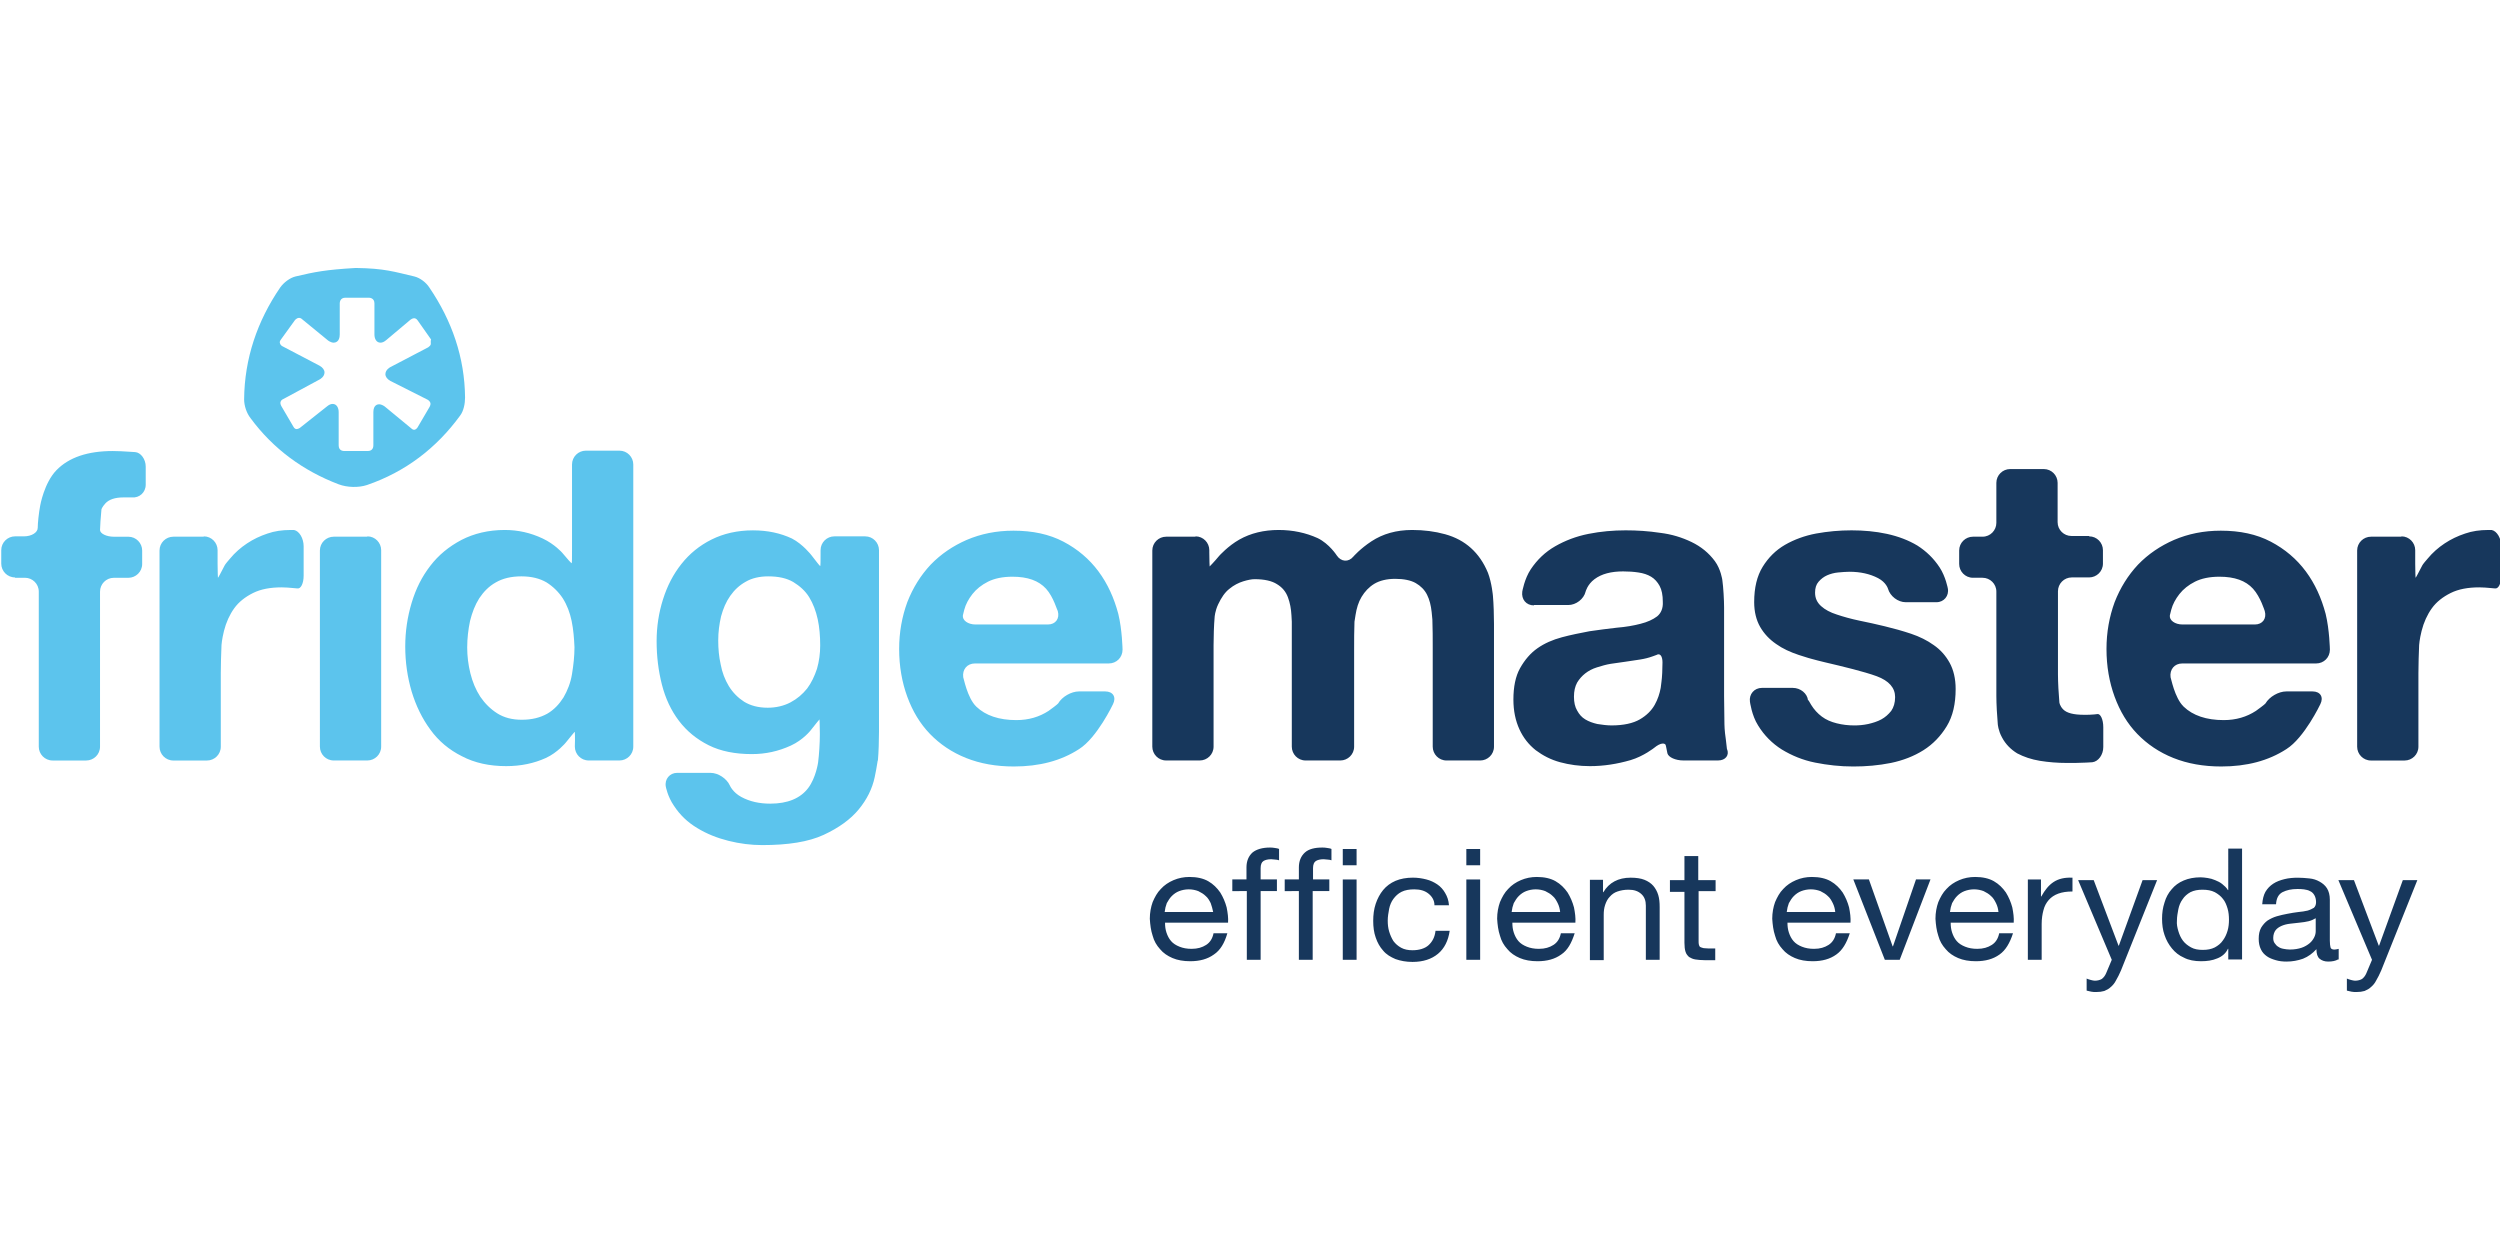
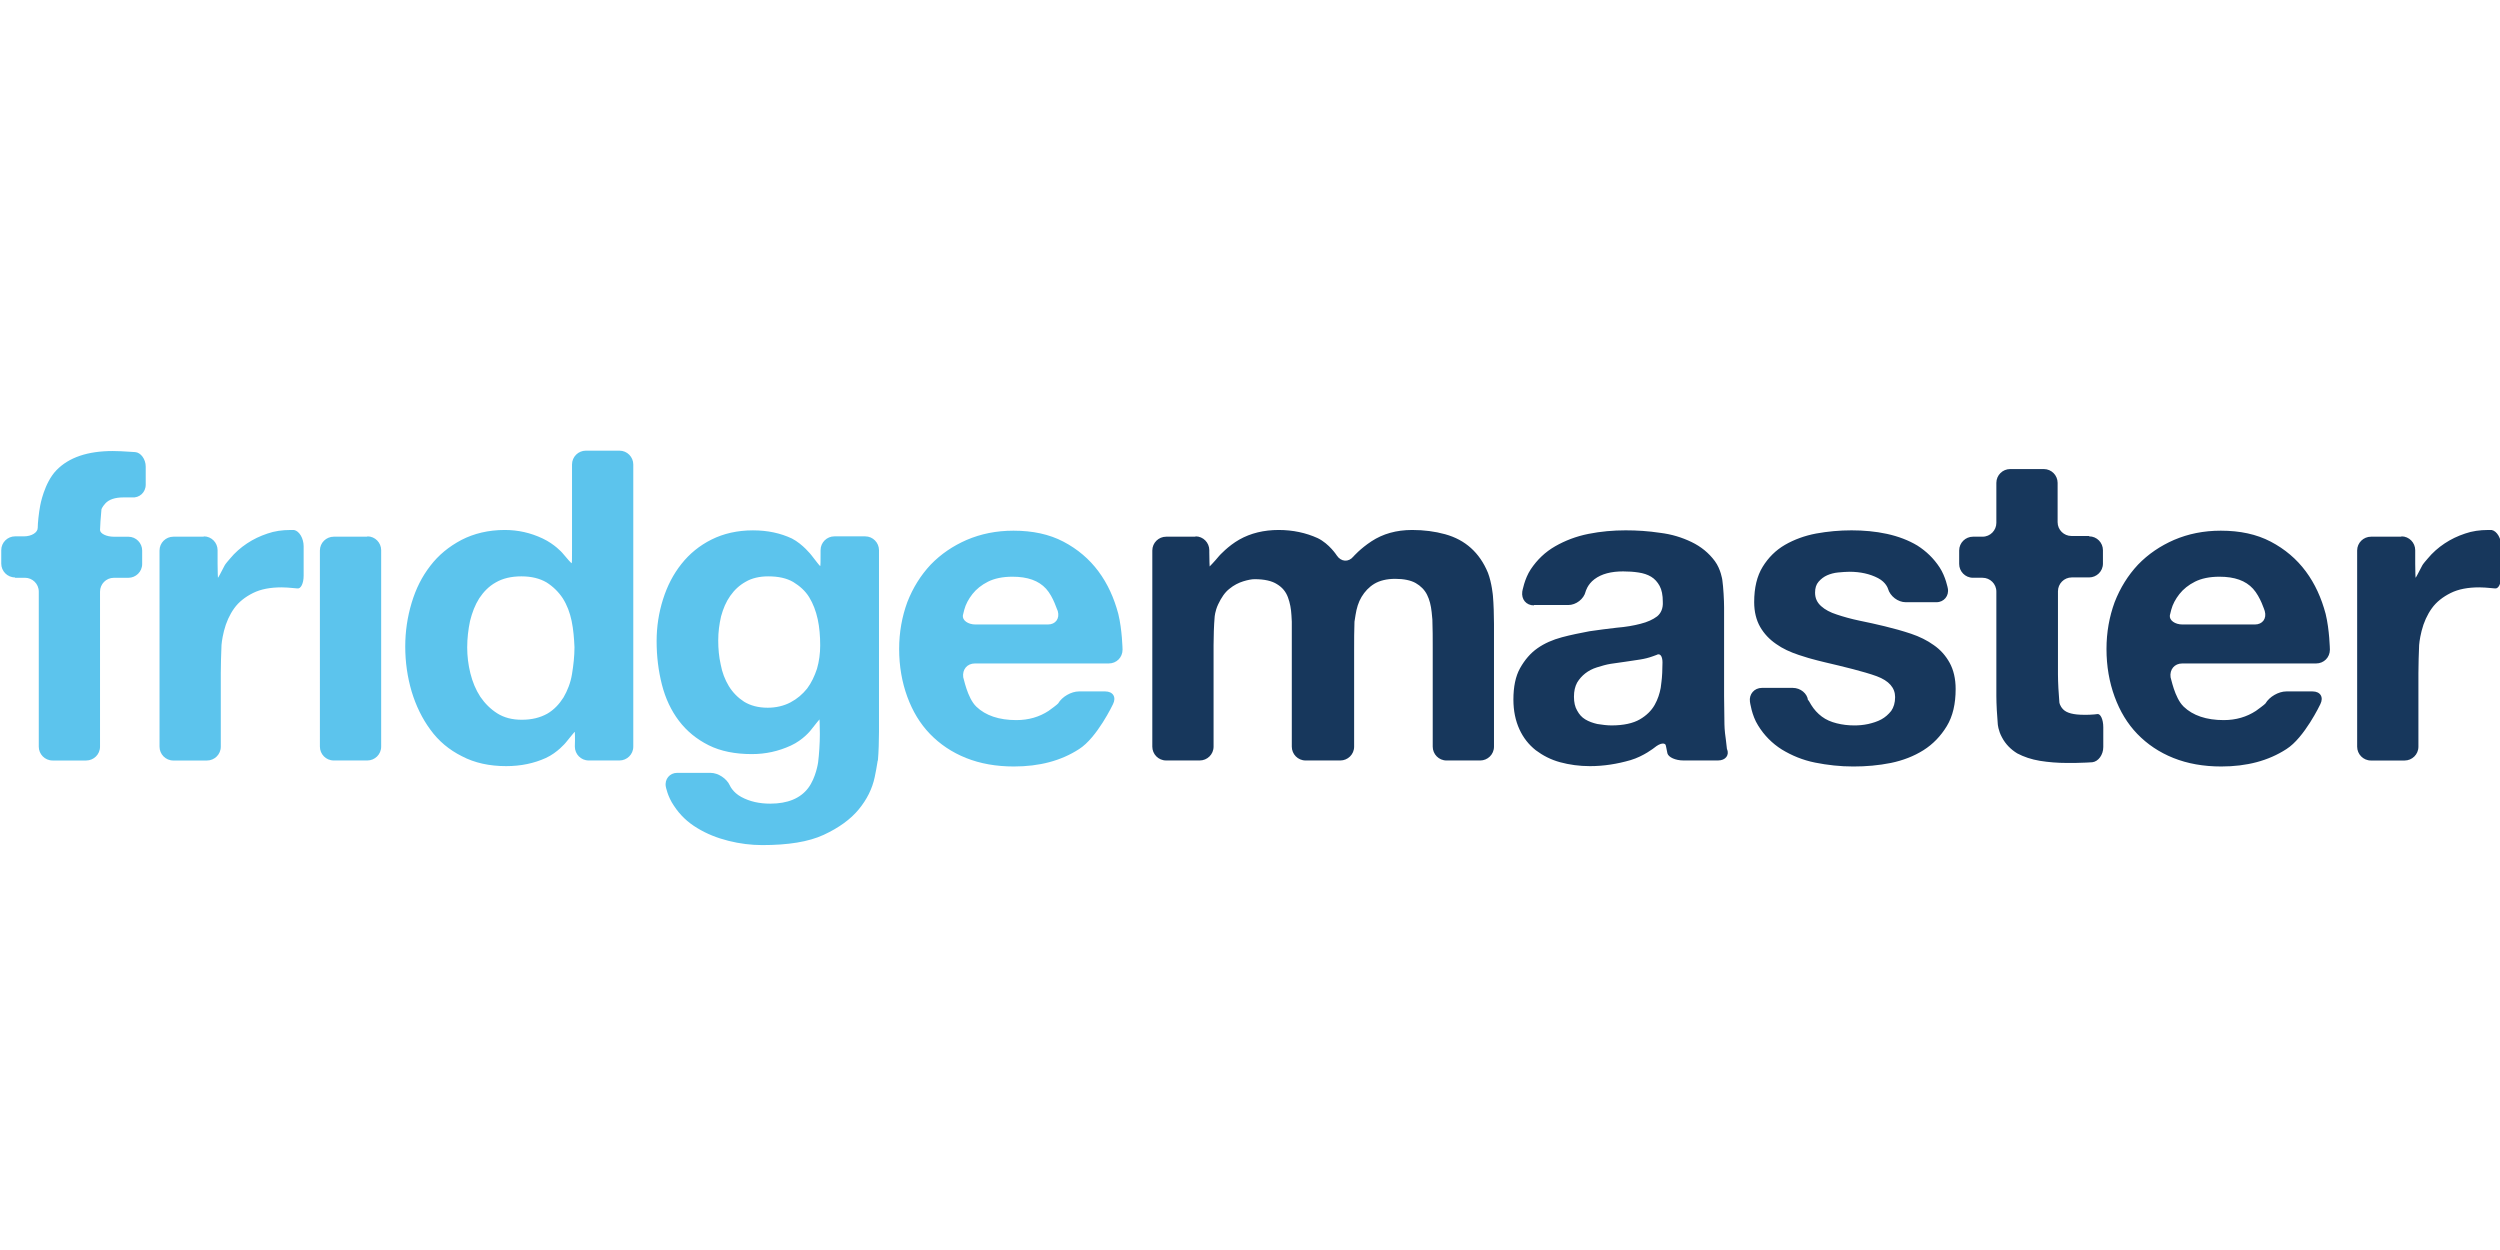
<svg xmlns="http://www.w3.org/2000/svg" version="1.1" id="Layer_1" x="0px" y="0px" viewBox="0 0 200 100" enable-background="new 0 0 200 100" xml:space="preserve">
  <path fill="#5CC4ED" d="M1.205,46.194c-0.623,0-1.105-0.51-1.105-1.105v-1.076c0-0.623,0.51-1.105,1.105-1.105h0.708  c0.623,0,1.105-0.312,1.105-0.68c0-0.368,0.085-1.19,0.198-1.784c0,0,0.312-1.813,1.303-2.832s2.493-1.53,4.504-1.53  c0.453,0,0.878,0.028,1.331,0.057l0.453,0.028c0.453,0.028,0.85,0.566,0.85,1.161v1.445c0,0.623-0.51,1.076-1.105,1.02h-0.68  c-0.68,0-1.161,0.17-1.445,0.482c-0.283,0.312-0.312,0.482-0.312,0.482c-0.057,0.623-0.113,1.36-0.113,1.643s0.51,0.538,1.105,0.538  h1.161c0.623,0,1.105,0.51,1.105,1.105v1.076c0,0.623-0.51,1.105-1.105,1.105H9.107c-0.623,0-1.105,0.51-1.105,1.105v12.406  c0,0.623-0.51,1.105-1.105,1.105H4.207c-0.623,0-1.105-0.51-1.105-1.105V47.327c0-0.623-0.51-1.105-1.105-1.105H1.205V46.194z   M16.302,42.908c0.623,0,1.105,0.51,1.105,1.105v1.105c0,0.623,0.028,1.105,0.028,1.105c0.028,0,0.255-0.453,0.538-0.991  c0,0,0.028-0.085,0.425-0.538c0.397-0.482,0.85-0.878,1.36-1.218c0.51-0.34,1.048-0.595,1.643-0.793  c0.566-0.198,1.19-0.283,1.813-0.283h0.312c0.425,0.085,0.765,0.68,0.765,1.303v2.351c0,0.623-0.227,1.076-0.51,1.02l-0.312-0.028  c-0.312-0.028-0.623-0.057-0.935-0.057c-0.906,0-1.671,0.142-2.294,0.453c-0.623,0.312-1.133,0.708-1.501,1.218  c-0.368,0.51-0.651,1.133-0.821,1.813c-0.17,0.68-0.198,1.133-0.198,1.133c-0.028,0.623-0.057,1.615-0.057,2.238v5.892  c0,0.623-0.51,1.105-1.105,1.105h-2.691c-0.623,0-1.105-0.51-1.105-1.105V44.041c0-0.623,0.51-1.105,1.105-1.105h2.436  L16.302,42.908z M29.388,42.908c0.623,0,1.105,0.51,1.105,1.105v15.72c0,0.623-0.51,1.105-1.105,1.105h-2.691  c-0.623,0-1.105-0.51-1.105-1.105V44.041c0-0.623,0.51-1.105,1.105-1.105h2.691V42.908z M45.986,58.543  c-0.028,0-0.34,0.397-0.736,0.878c0,0-0.651,0.793-1.586,1.218c-0.935,0.425-1.983,0.651-3.172,0.651  c-1.331,0-2.521-0.255-3.541-0.793c-1.02-0.51-1.869-1.218-2.521-2.124c-0.651-0.878-1.161-1.926-1.501-3.059  c-0.34-1.161-0.51-2.351-0.51-3.597c0-1.19,0.17-2.351,0.51-3.484c0.34-1.133,0.821-2.096,1.501-2.974  c0.651-0.85,1.473-1.53,2.493-2.068c0.991-0.51,2.153-0.793,3.456-0.793c1.076,0,2.068,0.227,3.031,0.68  c0.963,0.453,1.558,1.133,1.558,1.133c0.397,0.482,0.736,0.85,0.765,0.85c0.028,0,0.028-0.51,0.028-1.105v-6.798  c0-0.623,0.51-1.105,1.105-1.105h2.691c0.623,0,1.105,0.51,1.105,1.105v22.575c0,0.623-0.51,1.105-1.105,1.105h-2.464  c-0.623,0-1.105-0.51-1.105-1.105v-0.057C46.014,59.053,45.986,58.543,45.986,58.543L45.986,58.543z M45.731,49.678  c-0.142-0.68-0.368-1.275-0.708-1.813c-0.338-0.513-0.783-0.948-1.303-1.275c-0.538-0.312-1.19-0.482-2.011-0.482  c-0.821,0-1.501,0.17-2.039,0.482c-0.566,0.312-0.991,0.765-1.331,1.275c-0.34,0.538-0.566,1.133-0.736,1.813  c-0.142,0.68-0.227,1.388-0.227,2.124c0,0.68,0.085,1.388,0.255,2.068s0.425,1.303,0.793,1.869c0.368,0.538,0.821,0.991,1.36,1.331  c0.538,0.34,1.19,0.51,1.954,0.51c0.821,0,1.473-0.17,2.039-0.482c0.538-0.312,0.963-0.765,1.303-1.303  c0.312-0.538,0.566-1.161,0.68-1.869s0.198-1.416,0.198-2.153C45.929,51.094,45.873,50.358,45.731,49.678L45.731,49.678z   M69.977,62.169c-0.198,0.935-0.623,1.784-1.275,2.578s-1.586,1.473-2.804,2.039s-2.861,0.821-4.928,0.821  c-0.878,0-1.784-0.113-2.691-0.34c-0.906-0.227-1.756-0.566-2.493-1.02c-0.765-0.453-1.388-1.048-1.869-1.784  c-0.51-0.736-0.651-1.53-0.651-1.53c-0.113-0.595,0.312-1.105,0.906-1.105h2.663c0.623,0,1.303,0.453,1.558,1.02  c0,0,0.227,0.538,0.906,0.906c0.68,0.368,1.445,0.538,2.323,0.538c1.388,0,2.408-0.425,3.031-1.246  c0.623-0.821,0.793-2.039,0.793-2.039c0.085-0.623,0.142-1.614,0.142-2.209v-0.142c0-0.623-0.028-1.105-0.028-1.105  s-0.34,0.397-0.708,0.878c0,0-0.595,0.765-1.586,1.218c-0.991,0.453-2.011,0.68-3.116,0.68c-1.331,0-2.493-0.227-3.456-0.708  s-1.756-1.133-2.379-1.954s-1.076-1.784-1.36-2.889c-0.283-1.105-0.425-2.266-0.425-3.484c0-1.161,0.17-2.266,0.51-3.342  c0.34-1.076,0.821-2.011,1.473-2.832c0.651-0.821,1.445-1.473,2.408-1.954s2.068-0.736,3.314-0.736c1.19,0,2.209,0.227,3.116,0.651  c0.878,0.453,1.558,1.331,1.558,1.331c0.368,0.482,0.68,0.878,0.708,0.878c0.028,0,0.028-0.51,0.028-1.105v-0.17  c0-0.623,0.51-1.105,1.105-1.105h2.464c0.623,0,1.105,0.51,1.105,1.105v14.559c0,0.623-0.028,1.615-0.085,2.238  C70.203,60.809,70.175,61.234,69.977,62.169L69.977,62.169z M63.236,56.192c0.538-0.283,0.963-0.651,1.331-1.105  c0.34-0.453,0.595-0.991,0.793-1.586c0.17-0.595,0.255-1.218,0.255-1.869c0-0.736-0.057-1.445-0.198-2.096  c-0.142-0.651-0.368-1.246-0.68-1.756c-0.312-0.51-0.765-0.906-1.275-1.218c-0.538-0.312-1.19-0.453-2.011-0.453  c-0.68,0-1.303,0.142-1.784,0.425c-0.51,0.283-0.906,0.651-1.246,1.133c-0.34,0.482-0.566,1.02-0.736,1.643  c-0.142,0.623-0.227,1.246-0.227,1.926c0,0.651,0.057,1.303,0.198,1.926c0.113,0.623,0.34,1.218,0.651,1.728  c0.312,0.51,0.736,0.935,1.218,1.246c0.51,0.312,1.133,0.482,1.898,0.482C62.074,56.617,62.697,56.476,63.236,56.192L63.236,56.192z   M78.106,56.532c0.736,0.708,1.813,1.076,3.201,1.076c0.991,0,1.841-0.255,2.578-0.736c0.708-0.51,0.765-0.595,0.765-0.595  c0.312-0.538,1.048-0.963,1.671-0.963h2.096c0.623,0,0.906,0.453,0.623,1.02c0,0-1.275,2.691-2.719,3.597  c-1.445,0.935-3.172,1.388-5.212,1.388c-1.416,0-2.691-0.227-3.824-0.68s-2.096-1.105-2.889-1.926  c-0.793-0.821-1.388-1.813-1.813-2.974c-0.425-1.161-0.651-2.436-0.651-3.824c0-1.331,0.227-2.578,0.651-3.739  c0.453-1.161,1.076-2.153,1.869-3.002c0.821-0.85,1.784-1.501,2.889-1.983c1.133-0.482,2.351-0.736,3.739-0.736  c1.53,0,2.861,0.283,3.994,0.878c1.133,0.595,2.068,1.388,2.804,2.379c0.736,0.991,1.246,2.124,1.586,3.399  c0.312,1.275,0.34,2.861,0.34,2.861c0,0.623-0.482,1.105-1.105,1.105H77.993c-0.623,0-1.02,0.482-0.935,1.105  C77.086,54.181,77.37,55.824,78.106,56.532L78.106,56.532z M83.686,47.1c-0.595-0.651-1.473-0.963-2.691-0.963  c-0.793,0-1.445,0.142-1.954,0.397c-0.51,0.255-0.935,0.595-1.246,0.991c-0.312,0.397-0.538,0.821-0.651,1.246l-0.113,0.453  c-0.057,0.397,0.397,0.736,1.02,0.736h5.778c0.623,0,0.963-0.482,0.793-1.076C84.592,48.885,84.281,47.752,83.686,47.1L83.686,47.1z  " />
  <path fill="#17375C" d="M95.639,42.908c0.623,0,1.105,0.51,1.105,1.105v0.198c0,0.623,0.028,1.105,0.028,1.105  s0.368-0.368,0.765-0.85c0,0,0.708-0.793,1.615-1.303c0.906-0.51,1.954-0.765,3.144-0.765c1.133,0,2.181,0.227,3.116,0.651  c0.935,0.453,1.53,1.388,1.53,1.388c0.34,0.51,0.935,0.566,1.331,0.085c0,0,0.538-0.623,1.445-1.218  c0.906-0.595,1.983-0.906,3.257-0.906c0.935,0,1.813,0.113,2.634,0.34s1.501,0.595,2.068,1.105c0.566,0.51,1.02,1.161,1.36,1.983  c0.312,0.821,0.397,1.841,0.397,1.841c0.057,0.623,0.085,1.614,0.085,2.238v9.829c0,0.623-0.51,1.105-1.105,1.105h-2.691  c-0.623,0-1.105-0.51-1.105-1.105v-7.931c0-0.623,0-1.615-0.028-2.238c0,0,0-0.057-0.057-0.595c-0.057-0.538-0.17-0.991-0.368-1.388  c-0.198-0.397-0.51-0.708-0.906-0.935c-0.397-0.227-0.963-0.34-1.643-0.34c-0.68,0-1.246,0.142-1.671,0.397  c-0.425,0.255-0.765,0.623-1.02,1.048s-0.397,0.906-0.482,1.445l-0.085,0.538c-0.028,0.595-0.028,1.615-0.028,2.209v7.789  c0,0.623-0.51,1.105-1.105,1.105h-2.776c-0.623,0-1.105-0.51-1.105-1.105v-7.818v-2.181l-0.028-0.51  c-0.028-0.51-0.113-0.991-0.283-1.445c-0.17-0.453-0.453-0.793-0.878-1.048c-0.397-0.255-0.991-0.397-1.784-0.397  c-0.227,0-0.538,0.057-0.906,0.17c-0.368,0.113-0.765,0.312-1.105,0.595c-0.368,0.283-0.651,0.708-0.906,1.246  c-0.255,0.538-0.283,1.02-0.283,1.02c-0.057,0.623-0.085,1.615-0.085,2.238v8.129c0,0.623-0.51,1.105-1.105,1.105h-2.691  c-0.623,0-1.105-0.51-1.105-1.105V44.041c0-0.623,0.51-1.105,1.105-1.105h2.351V42.908z M122.717,48.431  c-0.623,0-1.02-0.482-0.935-1.105c0,0,0.17-1.02,0.68-1.784c0.51-0.765,1.161-1.388,1.954-1.841  c0.793-0.453,1.671-0.793,2.663-0.991c0.991-0.198,1.983-0.283,2.974-0.283c0.906,0,1.813,0.057,2.747,0.198  c0.935,0.113,1.756,0.368,2.521,0.736c0.765,0.368,1.388,0.878,1.869,1.53s0.595,1.501,0.595,1.501  c0.085,0.595,0.142,1.615,0.142,2.209v7.109c0,0.623,0.028,1.615,0.028,2.238c0,0,0,0.482,0.113,1.218l0.085,0.736  c0.227,0.51-0.113,0.935-0.708,0.935h-2.776c-0.623,0-1.19-0.255-1.275-0.566l-0.057-0.283l-0.057-0.283  c-0.028-0.34-0.453-0.283-0.935,0.113c0,0-0.85,0.68-1.898,0.991c-1.076,0.312-2.153,0.482-3.257,0.482  c-0.85,0-1.643-0.113-2.379-0.312c-0.736-0.198-1.388-0.538-1.954-0.963c-0.566-0.453-0.991-0.991-1.303-1.671  c-0.312-0.68-0.482-1.473-0.482-2.379c0-1.02,0.17-1.869,0.538-2.521c0.368-0.651,0.821-1.19,1.388-1.586  c0.566-0.397,1.218-0.68,1.954-0.878c0.736-0.198,1.473-0.34,2.209-0.482c0.736-0.113,1.473-0.198,2.181-0.283  c0.708-0.057,1.36-0.17,1.898-0.312c0.566-0.142,0.991-0.34,1.331-0.595c0.312-0.255,0.482-0.651,0.453-1.161  c0-0.538-0.085-0.963-0.255-1.275c-0.17-0.312-0.397-0.566-0.68-0.736c-0.283-0.17-0.623-0.283-1.02-0.34  c-0.368-0.057-0.793-0.085-1.218-0.085c-0.963,0-1.728,0.198-2.294,0.623c-0.566,0.425-0.708,0.991-0.708,0.991  c-0.142,0.595-0.765,1.076-1.388,1.076h-2.747V48.431z M132.999,52.992c0-0.51-0.198-0.765-0.482-0.595l-0.312,0.113  c-0.312,0.113-0.651,0.198-1.02,0.255c-0.368,0.057-0.736,0.113-1.133,0.17l-1.19,0.17c-0.368,0.057-0.736,0.17-1.105,0.283  c-0.368,0.113-0.68,0.283-0.935,0.482c-0.255,0.198-0.482,0.453-0.651,0.736c-0.17,0.312-0.255,0.68-0.255,1.133  c0,0.453,0.085,0.821,0.255,1.105c0.17,0.312,0.368,0.538,0.651,0.708c0.283,0.17,0.595,0.283,0.963,0.368  c0.368,0.057,0.765,0.113,1.133,0.113c0.963,0,1.728-0.17,2.266-0.482c0.538-0.312,0.935-0.708,1.19-1.161  c0.255-0.453,0.397-0.906,0.482-1.36l0.057-0.453C132.971,54.181,132.999,53.502,132.999,52.992L132.999,52.992z M144.895,56.391  c0.227,0.368,0.51,0.68,0.85,0.935c0.34,0.255,0.736,0.425,1.19,0.538c0.453,0.113,0.906,0.17,1.416,0.17  c0.34,0,0.708-0.028,1.105-0.113c0.368-0.085,0.736-0.198,1.048-0.368c0.312-0.17,0.566-0.397,0.793-0.68  c0.198-0.283,0.312-0.651,0.312-1.105c0-0.736-0.482-1.303-1.473-1.671c-0.991-0.368-3.031-0.85-3.031-0.85  c-0.595-0.142-1.586-0.368-2.181-0.538c0,0-0.34-0.085-1.02-0.312c-0.68-0.227-1.303-0.51-1.813-0.878  c-0.538-0.368-0.963-0.821-1.275-1.36s-0.482-1.218-0.482-1.983c0-1.161,0.227-2.096,0.68-2.832  c0.453-0.736,1.048-1.331,1.784-1.756s1.586-0.736,2.493-0.906c0.935-0.17,1.869-0.255,2.832-0.255s1.926,0.085,2.832,0.283  c0.906,0.198,1.728,0.51,2.436,0.935c0.708,0.453,1.303,1.02,1.784,1.756s0.651,1.671,0.651,1.671  c0.113,0.595-0.312,1.105-0.906,1.105h-2.464c-0.623,0-1.246-0.482-1.416-1.076c0,0-0.142-0.51-0.793-0.85  c-0.651-0.34-1.416-0.51-2.294-0.51c-0.283,0-0.566,0.028-0.906,0.057c-0.312,0.028-0.623,0.113-0.878,0.227  c-0.255,0.113-0.482,0.283-0.68,0.51c-0.198,0.227-0.283,0.51-0.283,0.878c0,0.453,0.17,0.793,0.482,1.076  c0.312,0.283,0.736,0.51,1.275,0.68c0.51,0.17,1.105,0.34,1.784,0.482c0.68,0.142,1.36,0.283,2.039,0.453  c0.708,0.17,1.416,0.368,2.096,0.595s1.303,0.538,1.813,0.906c0.538,0.368,0.963,0.85,1.275,1.416  c0.312,0.566,0.482,1.275,0.482,2.096c0,1.19-0.227,2.181-0.708,2.974c-0.482,0.793-1.105,1.445-1.869,1.926  c-0.765,0.482-1.643,0.821-2.606,1.02c-0.991,0.198-1.983,0.283-3.002,0.283c-1.048,0-2.068-0.113-3.059-0.312  c-0.991-0.198-1.869-0.566-2.663-1.048c-0.765-0.482-1.416-1.133-1.898-1.926c-0.51-0.793-0.651-1.898-0.651-1.898  c-0.085-0.595,0.34-1.105,0.963-1.105h2.464c0.623,0,1.161,0.453,1.218,0.991C144.669,55.994,144.669,55.994,144.895,56.391  L144.895,56.391z M167.13,42.908c0.623,0,1.105,0.51,1.105,1.105v1.076c0,0.623-0.51,1.105-1.105,1.105h-1.388  c-0.623,0-1.105,0.51-1.105,1.105v6.656c0,0.623,0.057,1.615,0.113,2.238c0,0,0.028,0.283,0.312,0.566  c0.283,0.283,0.821,0.425,1.671,0.425c0.283,0,0.538,0,0.793-0.028l0.255-0.028c0.255-0.057,0.482,0.425,0.482,1.048v1.586  c0,0.623-0.397,1.161-0.878,1.218l-0.51,0.028c-0.51,0.028-1.02,0.028-1.501,0.028c-0.765,0-1.473-0.057-2.181-0.17  c-0.68-0.113-1.275-0.312-1.813-0.595c-0.51-0.312-0.935-0.736-1.218-1.275c-0.312-0.566-0.34-1.076-0.34-1.076  c-0.057-0.623-0.113-1.615-0.113-2.238v-8.356c0-0.623-0.51-1.105-1.105-1.105h-0.765c-0.623,0-1.105-0.51-1.105-1.105v-1.076  c0-0.623,0.51-1.105,1.105-1.105h0.765c0.623,0,1.105-0.51,1.105-1.105v-3.201c0-0.623,0.51-1.105,1.105-1.105h2.691  c0.623,0,1.105,0.51,1.105,1.105v3.144c0,0.623,0.51,1.105,1.105,1.105h1.416L167.13,42.908z M174.693,56.532  c0.736,0.708,1.813,1.076,3.201,1.076c0.991,0,1.841-0.255,2.578-0.736c0.708-0.51,0.765-0.595,0.765-0.595  c0.312-0.538,1.048-0.963,1.671-0.963h2.096c0.623,0,0.906,0.453,0.623,1.02c0,0-1.275,2.691-2.719,3.597  c-1.445,0.935-3.172,1.388-5.212,1.388c-1.416,0-2.691-0.227-3.824-0.68s-2.096-1.105-2.889-1.926  c-0.793-0.821-1.388-1.813-1.813-2.974c-0.425-1.161-0.651-2.436-0.651-3.824c0-1.331,0.227-2.578,0.651-3.739  c0.453-1.161,1.076-2.153,1.869-3.002c0.821-0.85,1.784-1.501,2.889-1.983c1.133-0.482,2.351-0.736,3.739-0.736  c1.53,0,2.861,0.283,3.994,0.878c1.133,0.595,2.068,1.388,2.804,2.379c0.736,0.991,1.246,2.124,1.586,3.399  c0.312,1.275,0.34,2.861,0.34,2.861c0,0.623-0.482,1.105-1.105,1.105H174.58c-0.623,0-1.02,0.482-0.935,1.105  C173.673,54.181,173.956,55.824,174.693,56.532z M180.244,47.1c-0.595-0.651-1.473-0.963-2.691-0.963  c-0.793,0-1.445,0.142-1.954,0.397c-0.51,0.255-0.935,0.595-1.246,0.991c-0.312,0.397-0.538,0.821-0.651,1.246l-0.113,0.453  c-0.057,0.397,0.397,0.736,1.02,0.736h5.778c0.623,0,0.963-0.482,0.793-1.076C181.179,48.885,180.839,47.752,180.244,47.1  L180.244,47.1z M192.112,42.908c0.623,0,1.105,0.51,1.105,1.105v1.105c0,0.623,0.028,1.105,0.028,1.105  c0.028,0,0.255-0.453,0.538-0.991c0,0,0.028-0.085,0.425-0.538c0.397-0.482,0.85-0.878,1.36-1.218  c0.51-0.34,1.048-0.595,1.643-0.793c0.566-0.198,1.19-0.283,1.813-0.283h0.312c0.425,0.085,0.765,0.68,0.765,1.303v2.351  c0,0.623-0.227,1.076-0.51,1.02l-0.312-0.028c-0.312-0.028-0.623-0.057-0.935-0.057c-0.906,0-1.671,0.142-2.294,0.453  c-0.623,0.312-1.133,0.708-1.501,1.218c-0.368,0.51-0.651,1.133-0.821,1.813c-0.17,0.68-0.198,1.133-0.198,1.133  c-0.028,0.623-0.057,1.615-0.057,2.238v5.892c0,0.623-0.51,1.105-1.105,1.105h-2.691c-0.623,0-1.105-0.51-1.105-1.105V44.041  c0-0.623,0.51-1.105,1.105-1.105h2.436V42.908z" />
-   <path fill="#5CC4ED" d="M34.344,22.996c-0.255-0.397-0.736-0.765-1.19-0.878c-1.586-0.368-2.379-0.651-4.702-0.68  c-2.408,0.142-3.257,0.312-4.815,0.68c-0.453,0.113-0.935,0.482-1.218,0.878c-1.841,2.691-2.861,5.693-2.889,8.951  c0,0.51,0.198,1.105,0.51,1.501c1.813,2.464,4.22,4.22,7.053,5.297c0.68,0.255,1.586,0.283,2.266,0.057  c3.059-1.048,5.552-2.946,7.449-5.552c0.283-0.368,0.397-0.963,0.397-1.445C37.177,28.604,36.157,25.658,34.344,22.996  L34.344,22.996z M34.458,27.556c-0.028,0.085-0.085,0.142-0.198,0.227l-3.031,1.586c-0.057,0.028-0.397,0.227-0.397,0.566  c0,0.198,0.142,0.397,0.397,0.538l2.974,1.501c0.057,0.028,0.198,0.142,0.227,0.255c0.028,0.085,0,0.198-0.057,0.312l-0.963,1.643  c0,0-0.113,0.198-0.283,0.198c-0.057,0-0.142-0.028-0.227-0.113l-2.096-1.728c-0.028-0.028-0.255-0.198-0.482-0.198  c-0.113,0-0.453,0.057-0.453,0.623v2.663c0,0.113-0.028,0.453-0.453,0.453h-1.869c-0.113,0-0.453-0.028-0.453-0.453v-2.663  c0-0.312-0.142-0.651-0.482-0.651c-0.142,0-0.283,0.057-0.453,0.198l-2.181,1.728c0,0-0.142,0.085-0.255,0.085  c-0.057,0-0.17-0.028-0.255-0.198l-0.963-1.643c0,0-0.113-0.198-0.057-0.34c0.028-0.085,0.085-0.17,0.227-0.227l2.889-1.558  c0.057-0.028,0.397-0.227,0.397-0.566c0-0.198-0.142-0.397-0.397-0.538l-2.974-1.558c-0.057-0.028-0.17-0.113-0.198-0.255  c-0.028-0.085,0-0.17,0.085-0.283l1.105-1.53c0,0,0.142-0.198,0.34-0.198c0.085,0,0.17,0.028,0.255,0.113l2.039,1.671  c0.028,0.028,0.255,0.198,0.482,0.198c0.113,0,0.482-0.057,0.482-0.651v-2.493c0-0.085,0.028-0.453,0.453-0.453h1.869  c0.085,0,0.453,0.028,0.453,0.453v2.493c0,0.312,0.142,0.651,0.482,0.651c0.142,0,0.283-0.057,0.453-0.198l1.954-1.643  c0.028-0.028,0.17-0.113,0.283-0.113c0.028,0,0.17,0,0.283,0.17l1.076,1.53C34.429,27.301,34.486,27.443,34.458,27.556z" />
-   <path fill="#17375C" d="M97.112,76.36c-0.51,0.368-1.133,0.538-1.898,0.538c-0.538,0-1.02-0.085-1.416-0.255  s-0.736-0.397-0.991-0.708c-0.283-0.312-0.482-0.651-0.595-1.076c-0.142-0.425-0.198-0.878-0.227-1.36  c0-0.482,0.085-0.935,0.227-1.331c0.17-0.397,0.368-0.765,0.651-1.048c0.283-0.312,0.623-0.538,1.02-0.708  c0.397-0.17,0.821-0.255,1.275-0.255c0.595,0,1.105,0.113,1.501,0.34c0.397,0.227,0.708,0.538,0.963,0.906  c0.227,0.368,0.397,0.765,0.51,1.19c0.085,0.425,0.142,0.85,0.113,1.218h-5.042c0,0.283,0.028,0.538,0.113,0.793  c0.085,0.255,0.198,0.482,0.368,0.68s0.397,0.34,0.68,0.453s0.595,0.17,0.963,0.17c0.482,0,0.85-0.113,1.161-0.312  c0.312-0.198,0.51-0.51,0.595-0.935h1.105C97.961,75.453,97.622,76.02,97.112,76.36L97.112,76.36z M96.857,72.252  c-0.113-0.227-0.227-0.425-0.397-0.566c-0.17-0.17-0.368-0.283-0.595-0.397c-0.227-0.085-0.482-0.142-0.765-0.142  c-0.283,0-0.538,0.057-0.765,0.142c-0.227,0.085-0.425,0.227-0.595,0.397c-0.17,0.17-0.283,0.368-0.397,0.566  c-0.085,0.227-0.142,0.453-0.17,0.708h3.88C96.998,72.706,96.942,72.479,96.857,72.252L96.857,72.252z M98.585,71.289v-0.935h1.133  v-0.963c0-0.51,0.17-0.906,0.482-1.19c0.312-0.255,0.793-0.397,1.388-0.397c0.113,0,0.227,0,0.368,0.028  c0.142,0.028,0.255,0.028,0.368,0.085v0.906c-0.085-0.028-0.198-0.057-0.312-0.057s-0.227-0.028-0.312-0.028  c-0.283,0-0.482,0.057-0.623,0.142s-0.227,0.283-0.227,0.566v0.906h1.303v0.935h-1.303v5.495h-1.105v-5.495L98.585,71.289  L98.585,71.289z M102.777,71.289v-0.935h1.133v-0.963c0-0.51,0.17-0.906,0.482-1.19c0.312-0.283,0.793-0.397,1.388-0.397  c0.113,0,0.227,0,0.368,0.028c0.142,0.028,0.255,0.028,0.368,0.085v0.906c-0.085-0.028-0.198-0.057-0.312-0.057  s-0.227-0.028-0.312-0.028c-0.283,0-0.482,0.057-0.623,0.142c-0.142,0.085-0.227,0.283-0.227,0.566v0.906h1.303v0.935h-1.331v5.495  h-1.105v-5.495L102.777,71.289L102.777,71.289z M107.422,69.222v-1.303h1.105v1.303H107.422z M108.527,70.355v6.43h-1.105v-6.43  H108.527z M114.276,71.488c-0.283-0.227-0.651-0.34-1.133-0.34c-0.397,0-0.736,0.057-1.02,0.198  c-0.283,0.142-0.482,0.34-0.651,0.566c-0.17,0.227-0.283,0.51-0.34,0.793c-0.057,0.312-0.113,0.623-0.113,0.935  s0.028,0.595,0.113,0.878c0.085,0.283,0.198,0.538,0.34,0.765c0.17,0.227,0.368,0.397,0.623,0.538s0.566,0.198,0.906,0.198  c0.538,0,0.991-0.142,1.275-0.397c0.312-0.283,0.51-0.651,0.566-1.161h1.133c-0.113,0.793-0.425,1.416-0.935,1.841  c-0.51,0.425-1.19,0.651-2.039,0.651c-0.51,0-0.963-0.085-1.36-0.227c-0.397-0.17-0.736-0.368-0.991-0.68  c-0.255-0.283-0.453-0.623-0.595-1.048c-0.142-0.397-0.198-0.85-0.198-1.331c0-0.482,0.057-0.935,0.198-1.36  c0.142-0.425,0.34-0.793,0.595-1.105s0.595-0.566,0.991-0.736c0.397-0.17,0.878-0.255,1.388-0.255c0.397,0,0.736,0.057,1.076,0.142  c0.34,0.085,0.623,0.227,0.878,0.397s0.482,0.425,0.623,0.68c0.17,0.283,0.283,0.595,0.312,0.991h-1.161  C114.758,72.026,114.56,71.714,114.276,71.488L114.276,71.488z M117.307,69.222v-1.303h1.105v1.303H117.307z M118.412,70.355v6.43  h-1.105v-6.43H118.412z M124.898,76.36c-0.51,0.368-1.133,0.538-1.898,0.538c-0.538,0-1.02-0.085-1.416-0.255  c-0.397-0.17-0.736-0.397-0.991-0.708c-0.283-0.312-0.482-0.651-0.595-1.076c-0.142-0.425-0.198-0.878-0.227-1.36  c0-0.482,0.085-0.935,0.227-1.331c0.17-0.397,0.368-0.765,0.651-1.048c0.283-0.312,0.623-0.538,1.02-0.708  c0.397-0.17,0.821-0.255,1.275-0.255c0.595,0,1.105,0.113,1.501,0.34c0.397,0.227,0.708,0.538,0.963,0.906  c0.227,0.368,0.397,0.765,0.51,1.19c0.085,0.425,0.142,0.85,0.113,1.218h-5.042c0,0.283,0.028,0.538,0.113,0.793  c0.085,0.255,0.198,0.482,0.368,0.68c0.17,0.198,0.397,0.34,0.68,0.453c0.283,0.113,0.595,0.17,0.963,0.17  c0.482,0,0.85-0.113,1.161-0.312c0.312-0.198,0.51-0.51,0.595-0.935h1.105C125.72,75.453,125.408,76.02,124.898,76.36L124.898,76.36  z M124.615,72.252c-0.113-0.227-0.227-0.425-0.397-0.566c-0.17-0.17-0.368-0.283-0.595-0.397c-0.227-0.085-0.482-0.142-0.765-0.142  c-0.283,0-0.538,0.057-0.765,0.142c-0.227,0.085-0.425,0.227-0.595,0.397c-0.17,0.17-0.283,0.368-0.397,0.566  c-0.085,0.227-0.142,0.453-0.17,0.708h3.88C124.785,72.706,124.728,72.479,124.615,72.252L124.615,72.252z M128.241,70.355v1.02  h0.028c0.453-0.765,1.19-1.161,2.181-1.161c0.453,0,0.821,0.057,1.105,0.17c0.283,0.113,0.538,0.283,0.708,0.482  s0.312,0.453,0.397,0.736c0.085,0.283,0.113,0.595,0.113,0.963v4.22h-1.105v-4.334c0-0.397-0.113-0.708-0.368-0.935  c-0.255-0.227-0.566-0.34-1.02-0.34c-0.34,0-0.623,0.057-0.878,0.142c-0.255,0.085-0.453,0.227-0.623,0.425  c-0.17,0.17-0.283,0.397-0.368,0.651c-0.085,0.255-0.113,0.51-0.113,0.793v3.626h-1.105v-6.43h1.048V70.355z M137.248,70.355v0.935  h-1.36v3.994c0,0.113,0,0.227,0.028,0.312s0.057,0.142,0.113,0.17c0.057,0.028,0.142,0.057,0.255,0.085  c0.113,0,0.255,0.028,0.425,0.028h0.51v0.935h-0.85c-0.283,0-0.538-0.028-0.736-0.057c-0.198-0.028-0.368-0.113-0.51-0.198  c-0.113-0.113-0.227-0.227-0.283-0.425c-0.057-0.17-0.085-0.425-0.085-0.708v-4.079h-1.161v-0.935h1.161v-1.926h1.105v1.926h1.388  V70.355z M146.906,76.36c-0.51,0.368-1.133,0.538-1.898,0.538c-0.538,0-1.02-0.085-1.416-0.255s-0.736-0.397-0.991-0.708  c-0.283-0.312-0.482-0.651-0.595-1.076c-0.142-0.425-0.198-0.878-0.227-1.36c0-0.482,0.085-0.935,0.227-1.331  c0.17-0.397,0.368-0.765,0.651-1.048c0.283-0.312,0.623-0.538,1.02-0.708c0.397-0.17,0.821-0.255,1.275-0.255  c0.595,0,1.105,0.113,1.501,0.34c0.397,0.227,0.708,0.538,0.963,0.906c0.227,0.368,0.397,0.765,0.51,1.19  c0.085,0.425,0.142,0.85,0.113,1.218h-5.042c0,0.283,0.028,0.538,0.113,0.793c0.085,0.255,0.198,0.482,0.368,0.68  c0.17,0.198,0.397,0.34,0.68,0.453s0.595,0.17,0.963,0.17c0.482,0,0.85-0.113,1.161-0.312s0.51-0.51,0.595-0.935h1.105  C147.728,75.453,147.388,76.02,146.906,76.36z M146.623,72.252c-0.113-0.227-0.227-0.425-0.397-0.566  c-0.17-0.17-0.368-0.283-0.595-0.397c-0.227-0.085-0.482-0.142-0.765-0.142s-0.538,0.057-0.765,0.142  c-0.227,0.085-0.425,0.227-0.595,0.397s-0.283,0.368-0.397,0.566c-0.085,0.227-0.142,0.453-0.17,0.708h3.88  C146.793,72.706,146.736,72.479,146.623,72.252L146.623,72.252z M150.787,76.784l-2.521-6.43h1.246l1.898,5.353h0.028l1.841-5.353  h1.161l-2.464,6.43H150.787L150.787,76.784z M159.964,76.36c-0.51,0.368-1.133,0.538-1.898,0.538c-0.538,0-1.02-0.085-1.416-0.255  c-0.397-0.17-0.736-0.397-0.991-0.708c-0.283-0.312-0.482-0.651-0.595-1.076c-0.142-0.425-0.198-0.878-0.227-1.36  c0-0.482,0.085-0.935,0.227-1.331c0.17-0.397,0.368-0.765,0.651-1.048c0.283-0.312,0.623-0.538,1.02-0.708  c0.397-0.17,0.821-0.255,1.275-0.255c0.595,0,1.105,0.113,1.501,0.34c0.397,0.227,0.708,0.538,0.963,0.906  c0.227,0.368,0.397,0.765,0.51,1.19c0.085,0.425,0.142,0.85,0.113,1.218h-5.042c0,0.283,0.028,0.538,0.113,0.793  c0.085,0.255,0.198,0.482,0.368,0.68s0.397,0.34,0.68,0.453s0.595,0.17,0.963,0.17c0.482,0,0.85-0.113,1.161-0.312  c0.312-0.198,0.51-0.51,0.595-0.935h1.105C160.785,75.453,160.446,76.02,159.964,76.36L159.964,76.36z M159.681,72.252  c-0.113-0.227-0.227-0.425-0.397-0.566c-0.17-0.17-0.368-0.283-0.595-0.397c-0.227-0.085-0.482-0.142-0.765-0.142  s-0.538,0.057-0.765,0.142s-0.425,0.227-0.595,0.397s-0.283,0.368-0.397,0.566c-0.085,0.227-0.142,0.453-0.17,0.708h3.88  C159.851,72.706,159.794,72.479,159.681,72.252z M163.278,70.355v1.36h0.028c0.283-0.51,0.595-0.906,0.991-1.161  c0.397-0.255,0.878-0.368,1.501-0.34v1.105c-0.453,0-0.821,0.057-1.133,0.17c-0.312,0.113-0.566,0.283-0.765,0.51  c-0.198,0.227-0.34,0.482-0.425,0.821c-0.085,0.312-0.142,0.68-0.142,1.105v2.861h-1.105v-6.43H163.278z M169.679,77.634  c-0.142,0.312-0.255,0.566-0.397,0.793c-0.113,0.227-0.255,0.397-0.425,0.538c-0.142,0.142-0.312,0.227-0.51,0.312  c-0.198,0.057-0.397,0.085-0.651,0.085c-0.142,0-0.255,0-0.397-0.028c-0.142-0.028-0.255-0.057-0.368-0.085v-0.963  c0.085,0.028,0.198,0.085,0.34,0.113c0.113,0.028,0.227,0.057,0.312,0.057c0.227,0,0.425-0.057,0.566-0.142  c0.142-0.113,0.255-0.255,0.34-0.453l0.453-1.076l-2.691-6.373h1.246l1.983,5.24h0.028l1.898-5.24h1.161L169.679,77.634  L169.679,77.634z M178.262,76.784v-0.878h-0.028c-0.17,0.368-0.482,0.623-0.85,0.765c-0.397,0.17-0.821,0.227-1.303,0.227  c-0.51,0-0.991-0.085-1.36-0.283c-0.397-0.17-0.708-0.425-0.963-0.736c-0.255-0.312-0.453-0.651-0.595-1.076  c-0.142-0.397-0.198-0.85-0.198-1.303s0.057-0.878,0.198-1.303c0.113-0.397,0.312-0.765,0.566-1.048  c0.255-0.312,0.566-0.538,0.963-0.708c0.397-0.17,0.85-0.255,1.36-0.255c0.17,0,0.368,0.028,0.566,0.057  c0.198,0.028,0.397,0.085,0.595,0.17s0.397,0.17,0.566,0.312c0.17,0.142,0.34,0.283,0.453,0.482h0.028V67.89h1.105v8.866h-1.105  V76.784z M174.268,74.49c0.085,0.283,0.198,0.538,0.368,0.765c0.17,0.227,0.397,0.397,0.651,0.538  c0.255,0.142,0.566,0.198,0.935,0.198s0.68-0.057,0.963-0.198c0.255-0.142,0.482-0.312,0.651-0.566  c0.17-0.227,0.283-0.482,0.368-0.765c0.085-0.283,0.113-0.595,0.113-0.878c0-0.312-0.028-0.623-0.113-0.906  s-0.198-0.566-0.368-0.765c-0.17-0.227-0.397-0.397-0.651-0.538c-0.283-0.142-0.595-0.198-0.991-0.198  c-0.368,0-0.68,0.057-0.963,0.198c-0.255,0.142-0.482,0.34-0.623,0.566c-0.17,0.227-0.283,0.51-0.34,0.793  c-0.057,0.312-0.113,0.595-0.113,0.906C174.126,73.924,174.183,74.207,174.268,74.49L174.268,74.49z M187.042,76.756  c-0.198,0.113-0.453,0.17-0.793,0.17c-0.283,0-0.51-0.085-0.68-0.227c-0.17-0.142-0.255-0.397-0.255-0.765  c-0.312,0.34-0.651,0.595-1.076,0.765c-0.397,0.142-0.85,0.227-1.303,0.227c-0.312,0-0.595-0.028-0.878-0.113  c-0.283-0.085-0.51-0.17-0.708-0.312c-0.198-0.142-0.368-0.312-0.482-0.566c-0.113-0.227-0.17-0.51-0.17-0.821  c0-0.368,0.057-0.651,0.198-0.906c0.142-0.227,0.312-0.425,0.51-0.566c0.227-0.142,0.453-0.255,0.736-0.34s0.566-0.142,0.85-0.198  c0.312-0.057,0.595-0.113,0.878-0.142s0.51-0.057,0.736-0.113c0.198-0.057,0.368-0.142,0.51-0.227  c0.113-0.113,0.17-0.255,0.17-0.453c0-0.227-0.057-0.425-0.142-0.566c-0.085-0.142-0.198-0.255-0.34-0.312  c-0.142-0.085-0.312-0.113-0.482-0.142c-0.17-0.028-0.368-0.028-0.538-0.028c-0.482,0-0.85,0.085-1.19,0.255  c-0.312,0.17-0.482,0.482-0.51,0.963h-1.105c0.028-0.397,0.113-0.736,0.255-0.991c0.17-0.283,0.368-0.482,0.623-0.651  c0.255-0.17,0.566-0.283,0.906-0.368c0.34-0.085,0.708-0.113,1.076-0.113c0.312,0,0.595,0.028,0.906,0.057s0.566,0.113,0.821,0.255  c0.255,0.142,0.453,0.312,0.595,0.538c0.142,0.227,0.227,0.538,0.227,0.906v3.286c0,0.255,0.028,0.425,0.057,0.538  c0.028,0.113,0.142,0.17,0.312,0.17c0.085,0,0.198-0.028,0.34-0.057v0.85L187.042,76.756z M185.23,73.47  c-0.142,0.085-0.312,0.17-0.538,0.227c-0.227,0.057-0.453,0.085-0.708,0.113l-0.765,0.085c-0.255,0.028-0.482,0.085-0.68,0.17  c-0.198,0.085-0.368,0.198-0.482,0.34c-0.113,0.142-0.198,0.368-0.198,0.623c0,0.17,0.028,0.312,0.113,0.425  c0.085,0.113,0.17,0.227,0.283,0.283c0.113,0.085,0.255,0.142,0.425,0.17s0.312,0.057,0.51,0.057c0.368,0,0.68-0.057,0.935-0.142  c0.255-0.085,0.482-0.227,0.651-0.368s0.283-0.312,0.368-0.482c0.085-0.17,0.113-0.34,0.113-0.482v-1.02H185.23z M190.498,77.634  c-0.142,0.312-0.255,0.566-0.397,0.793c-0.113,0.227-0.255,0.397-0.425,0.538c-0.142,0.142-0.312,0.227-0.51,0.312  c-0.198,0.057-0.397,0.085-0.651,0.085c-0.142,0-0.255,0-0.397-0.028c-0.142-0.028-0.255-0.057-0.368-0.085v-0.963  c0.085,0.028,0.198,0.085,0.34,0.113c0.113,0.028,0.227,0.057,0.312,0.057c0.227,0,0.425-0.057,0.566-0.142  c0.142-0.113,0.255-0.255,0.34-0.453l0.453-1.076l-2.691-6.373h1.246l1.983,5.24h0.028l1.898-5.24h1.161L190.498,77.634  L190.498,77.634z" />
</svg>